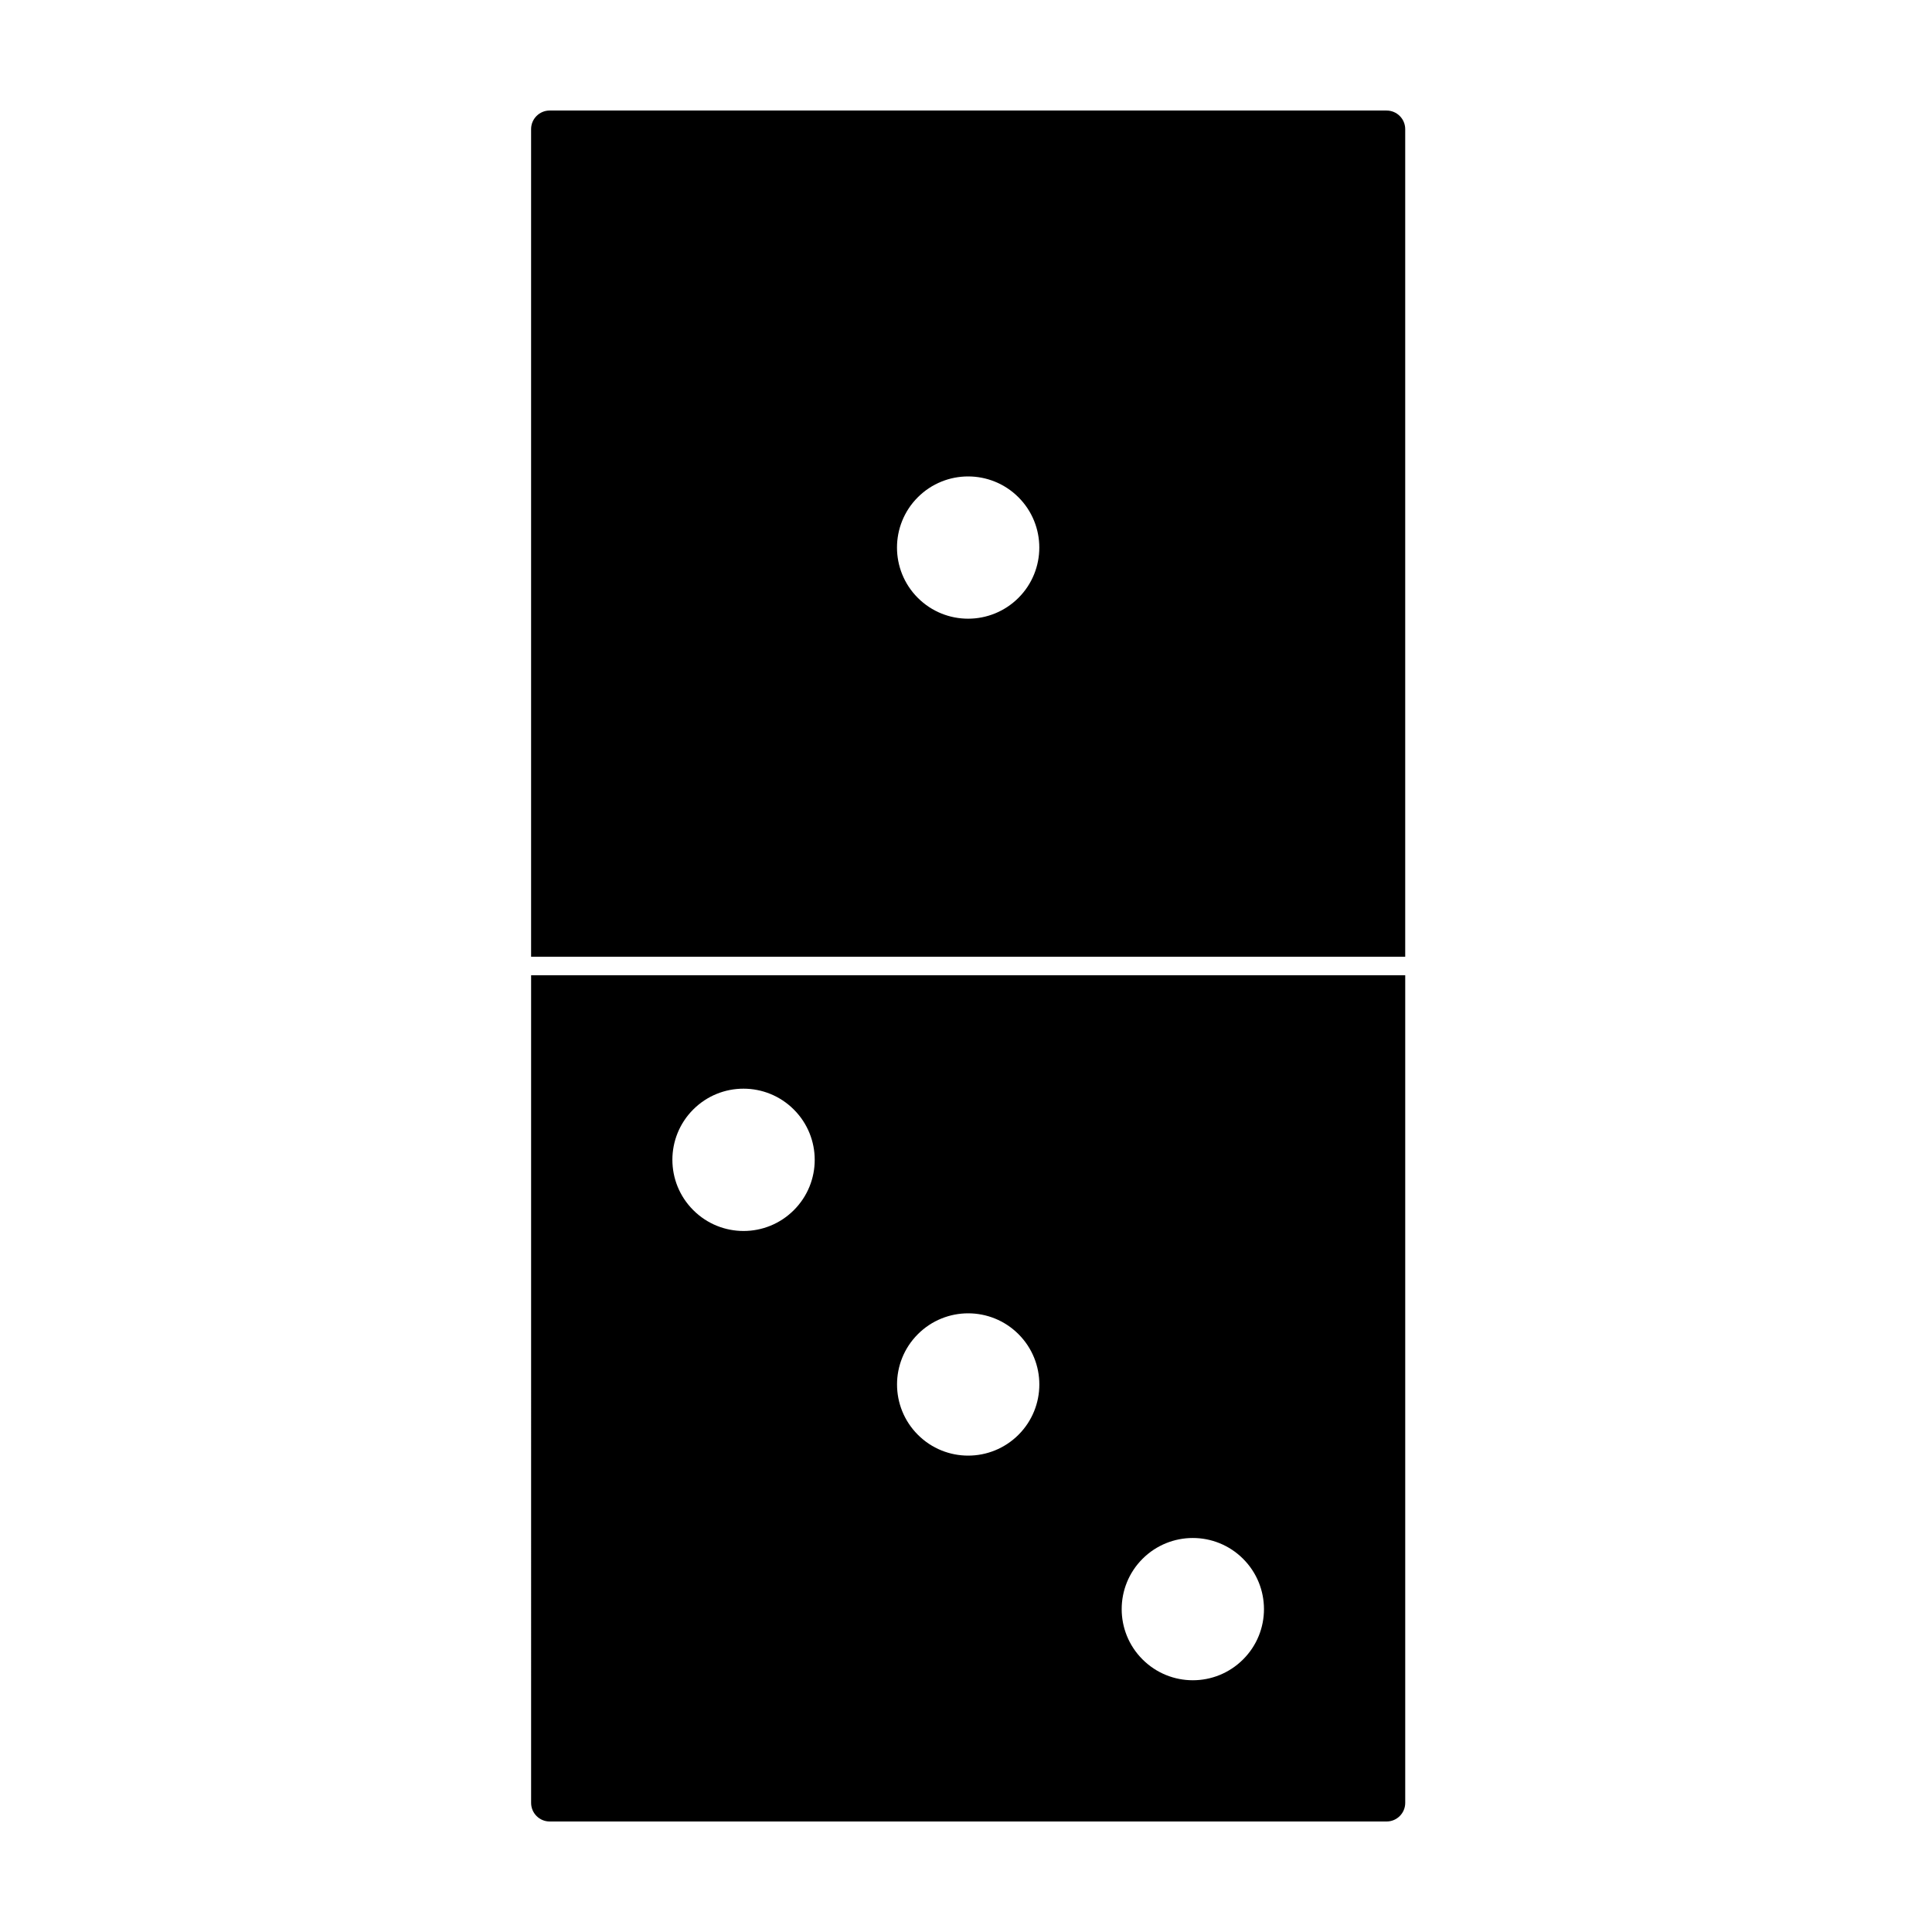
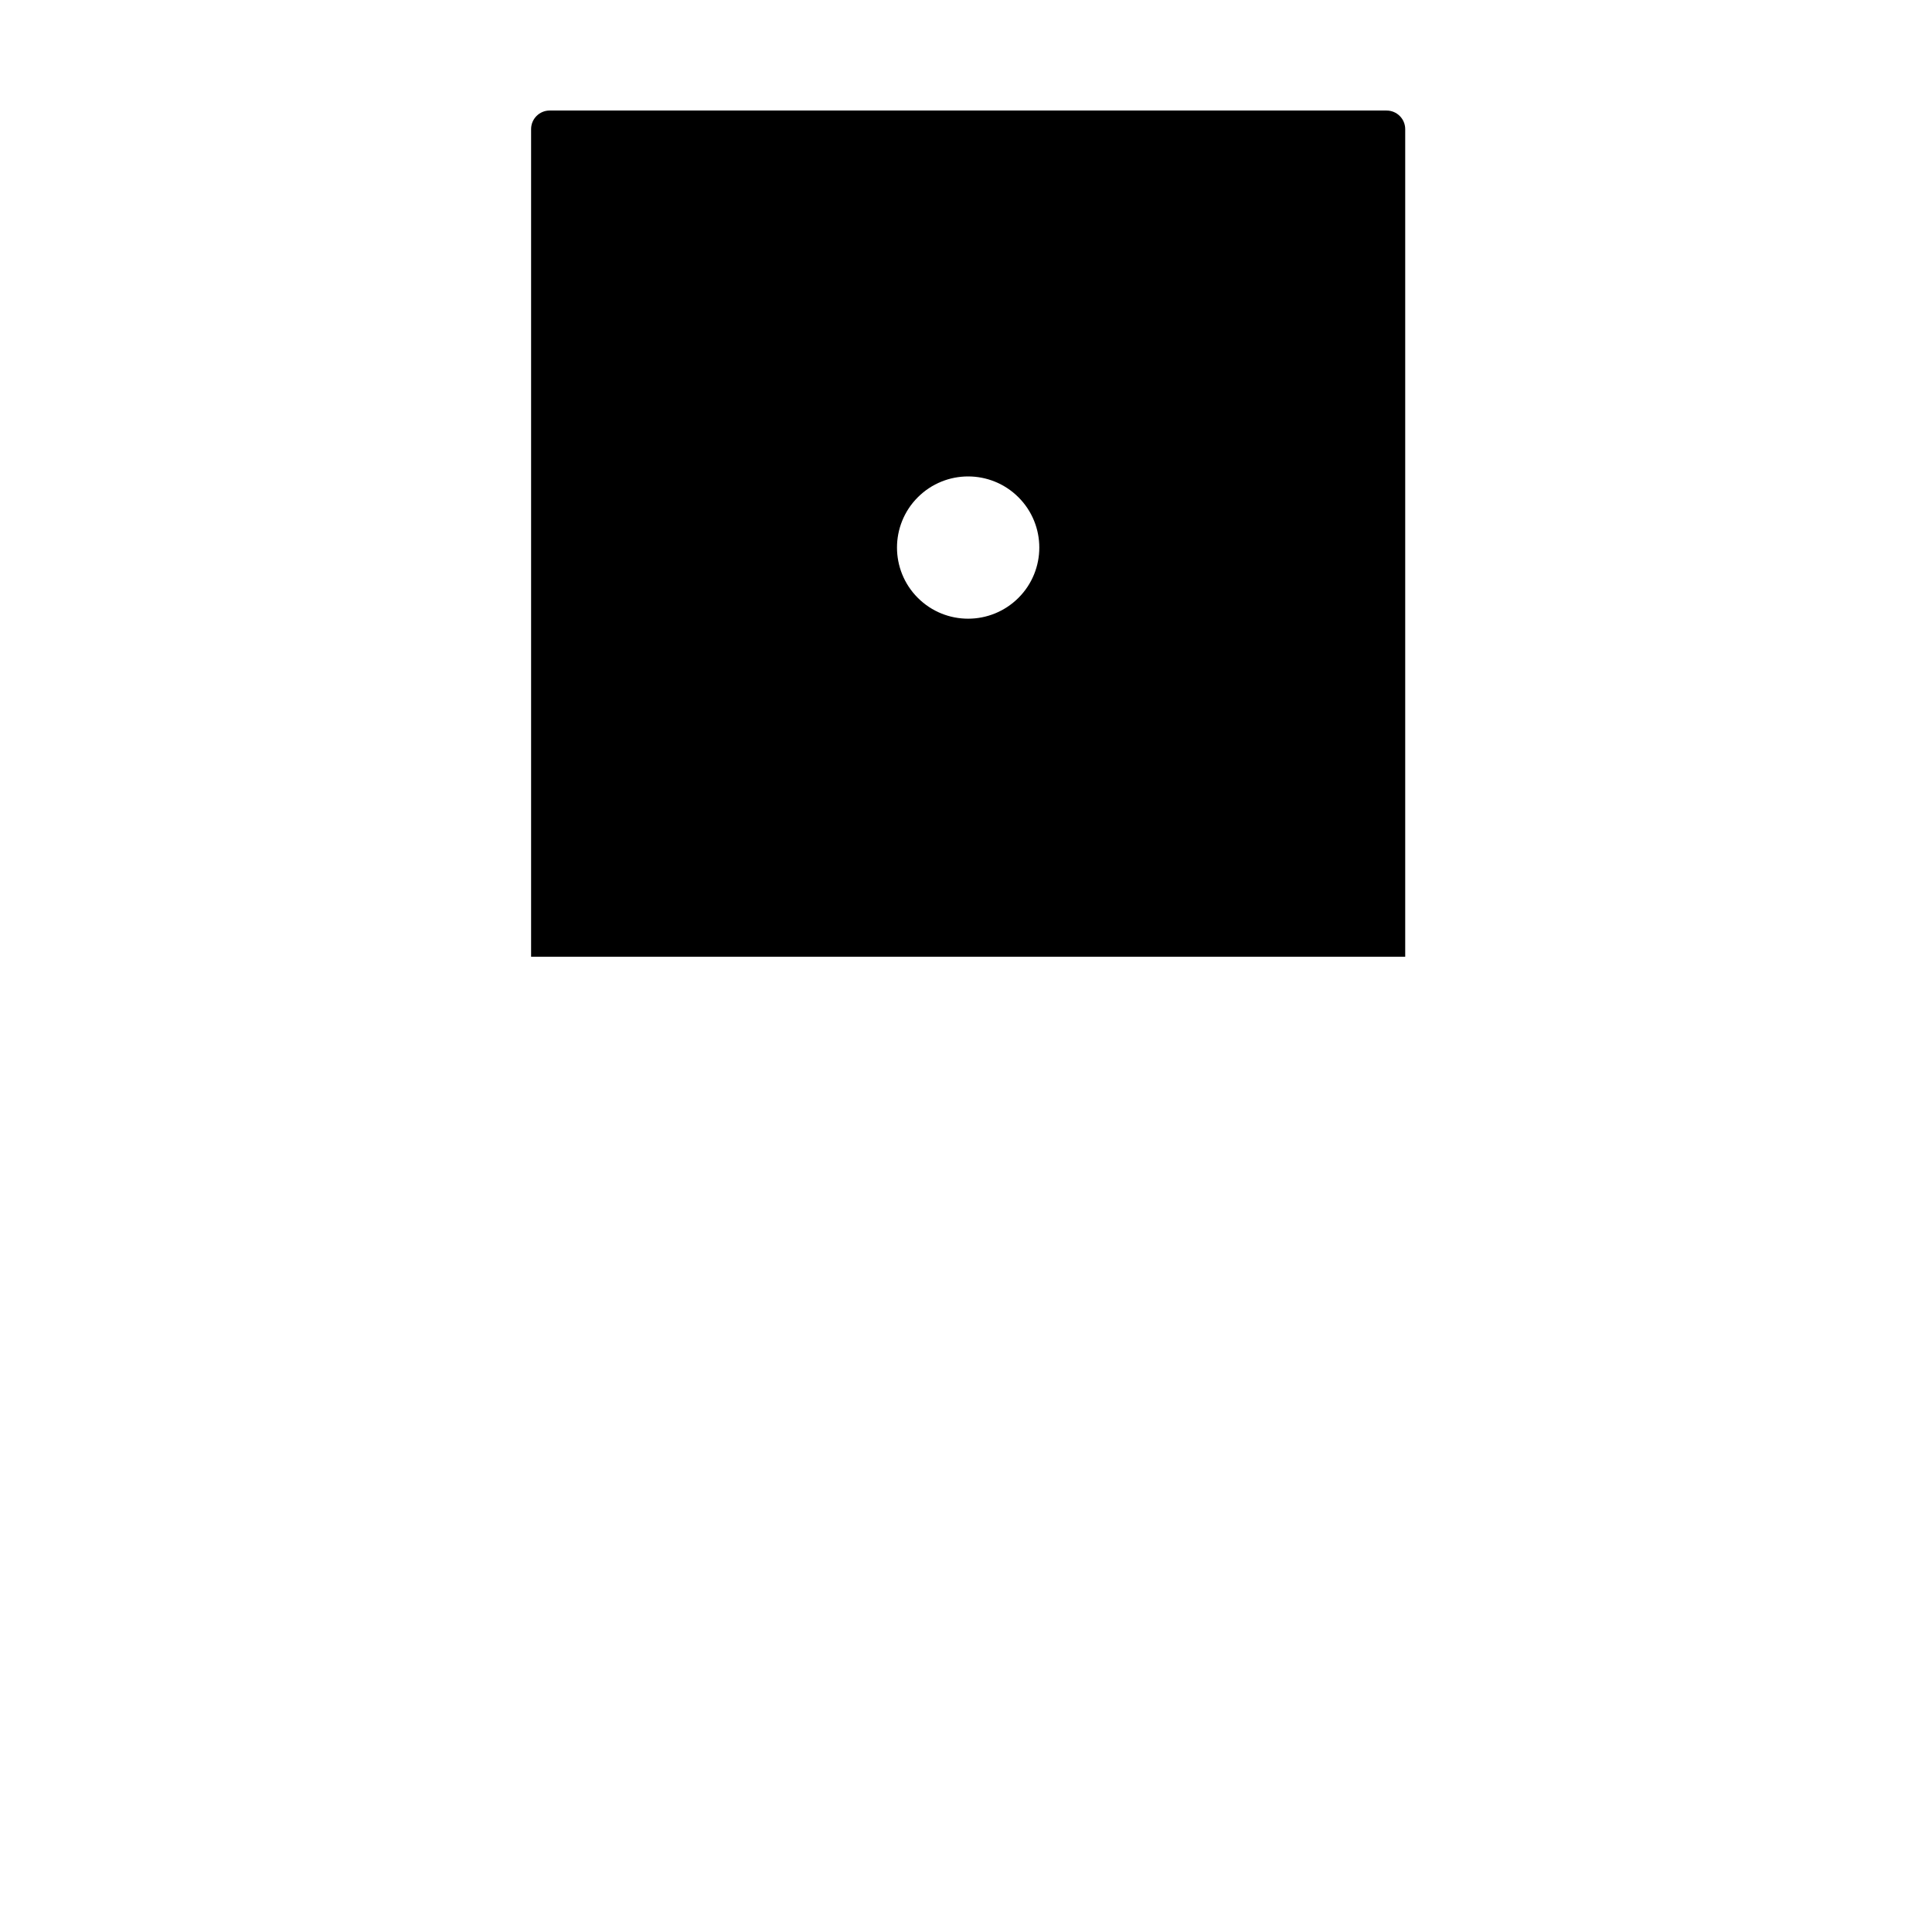
<svg xmlns="http://www.w3.org/2000/svg" fill="#000000" width="800px" height="800px" version="1.1" viewBox="144 144 512 512">
  <g>
-     <path d="m284.75 621.78c0 2.727 2.207 4.934 4.934 4.934h221.78c2.719 0 4.934-2.207 4.934-4.934v-219.32h-231.65zm162.03-64.676c7.367-7.359 19.289-7.359 26.656 0 7.367 7.367 7.375 19.301 0 26.656-7.367 7.367-19.289 7.367-26.656 0-7.363-7.356-7.363-19.289 0-26.656zm-59.531-59.539c7.367-7.359 19.289-7.359 26.66 0 7.367 7.367 7.367 19.301 0 26.668-7.371 7.356-19.297 7.367-26.66 0-7.367-7.367-7.367-19.301 0-26.668zm-59.539-59.535c7.367-7.367 19.312-7.352 26.672 0.016 7.367 7.367 7.367 19.285 0 26.652-7.359 7.367-19.301 7.367-26.66 0-7.375-7.367-7.375-19.301-0.012-26.668z" />
    <path d="m511.46 173.29h-221.78c-2.727 0-4.934 2.207-4.934 4.934v219.32h231.65v-219.32c0-2.723-2.211-4.93-4.934-4.93zm-97.559 129.15c-7.375 7.352-19.301 7.367-26.668 0-7.359-7.359-7.359-19.301 0-26.66 7.367-7.359 19.289-7.359 26.668 0 7.367 7.363 7.367 19.297 0 26.66z" />
  </g>
</svg>